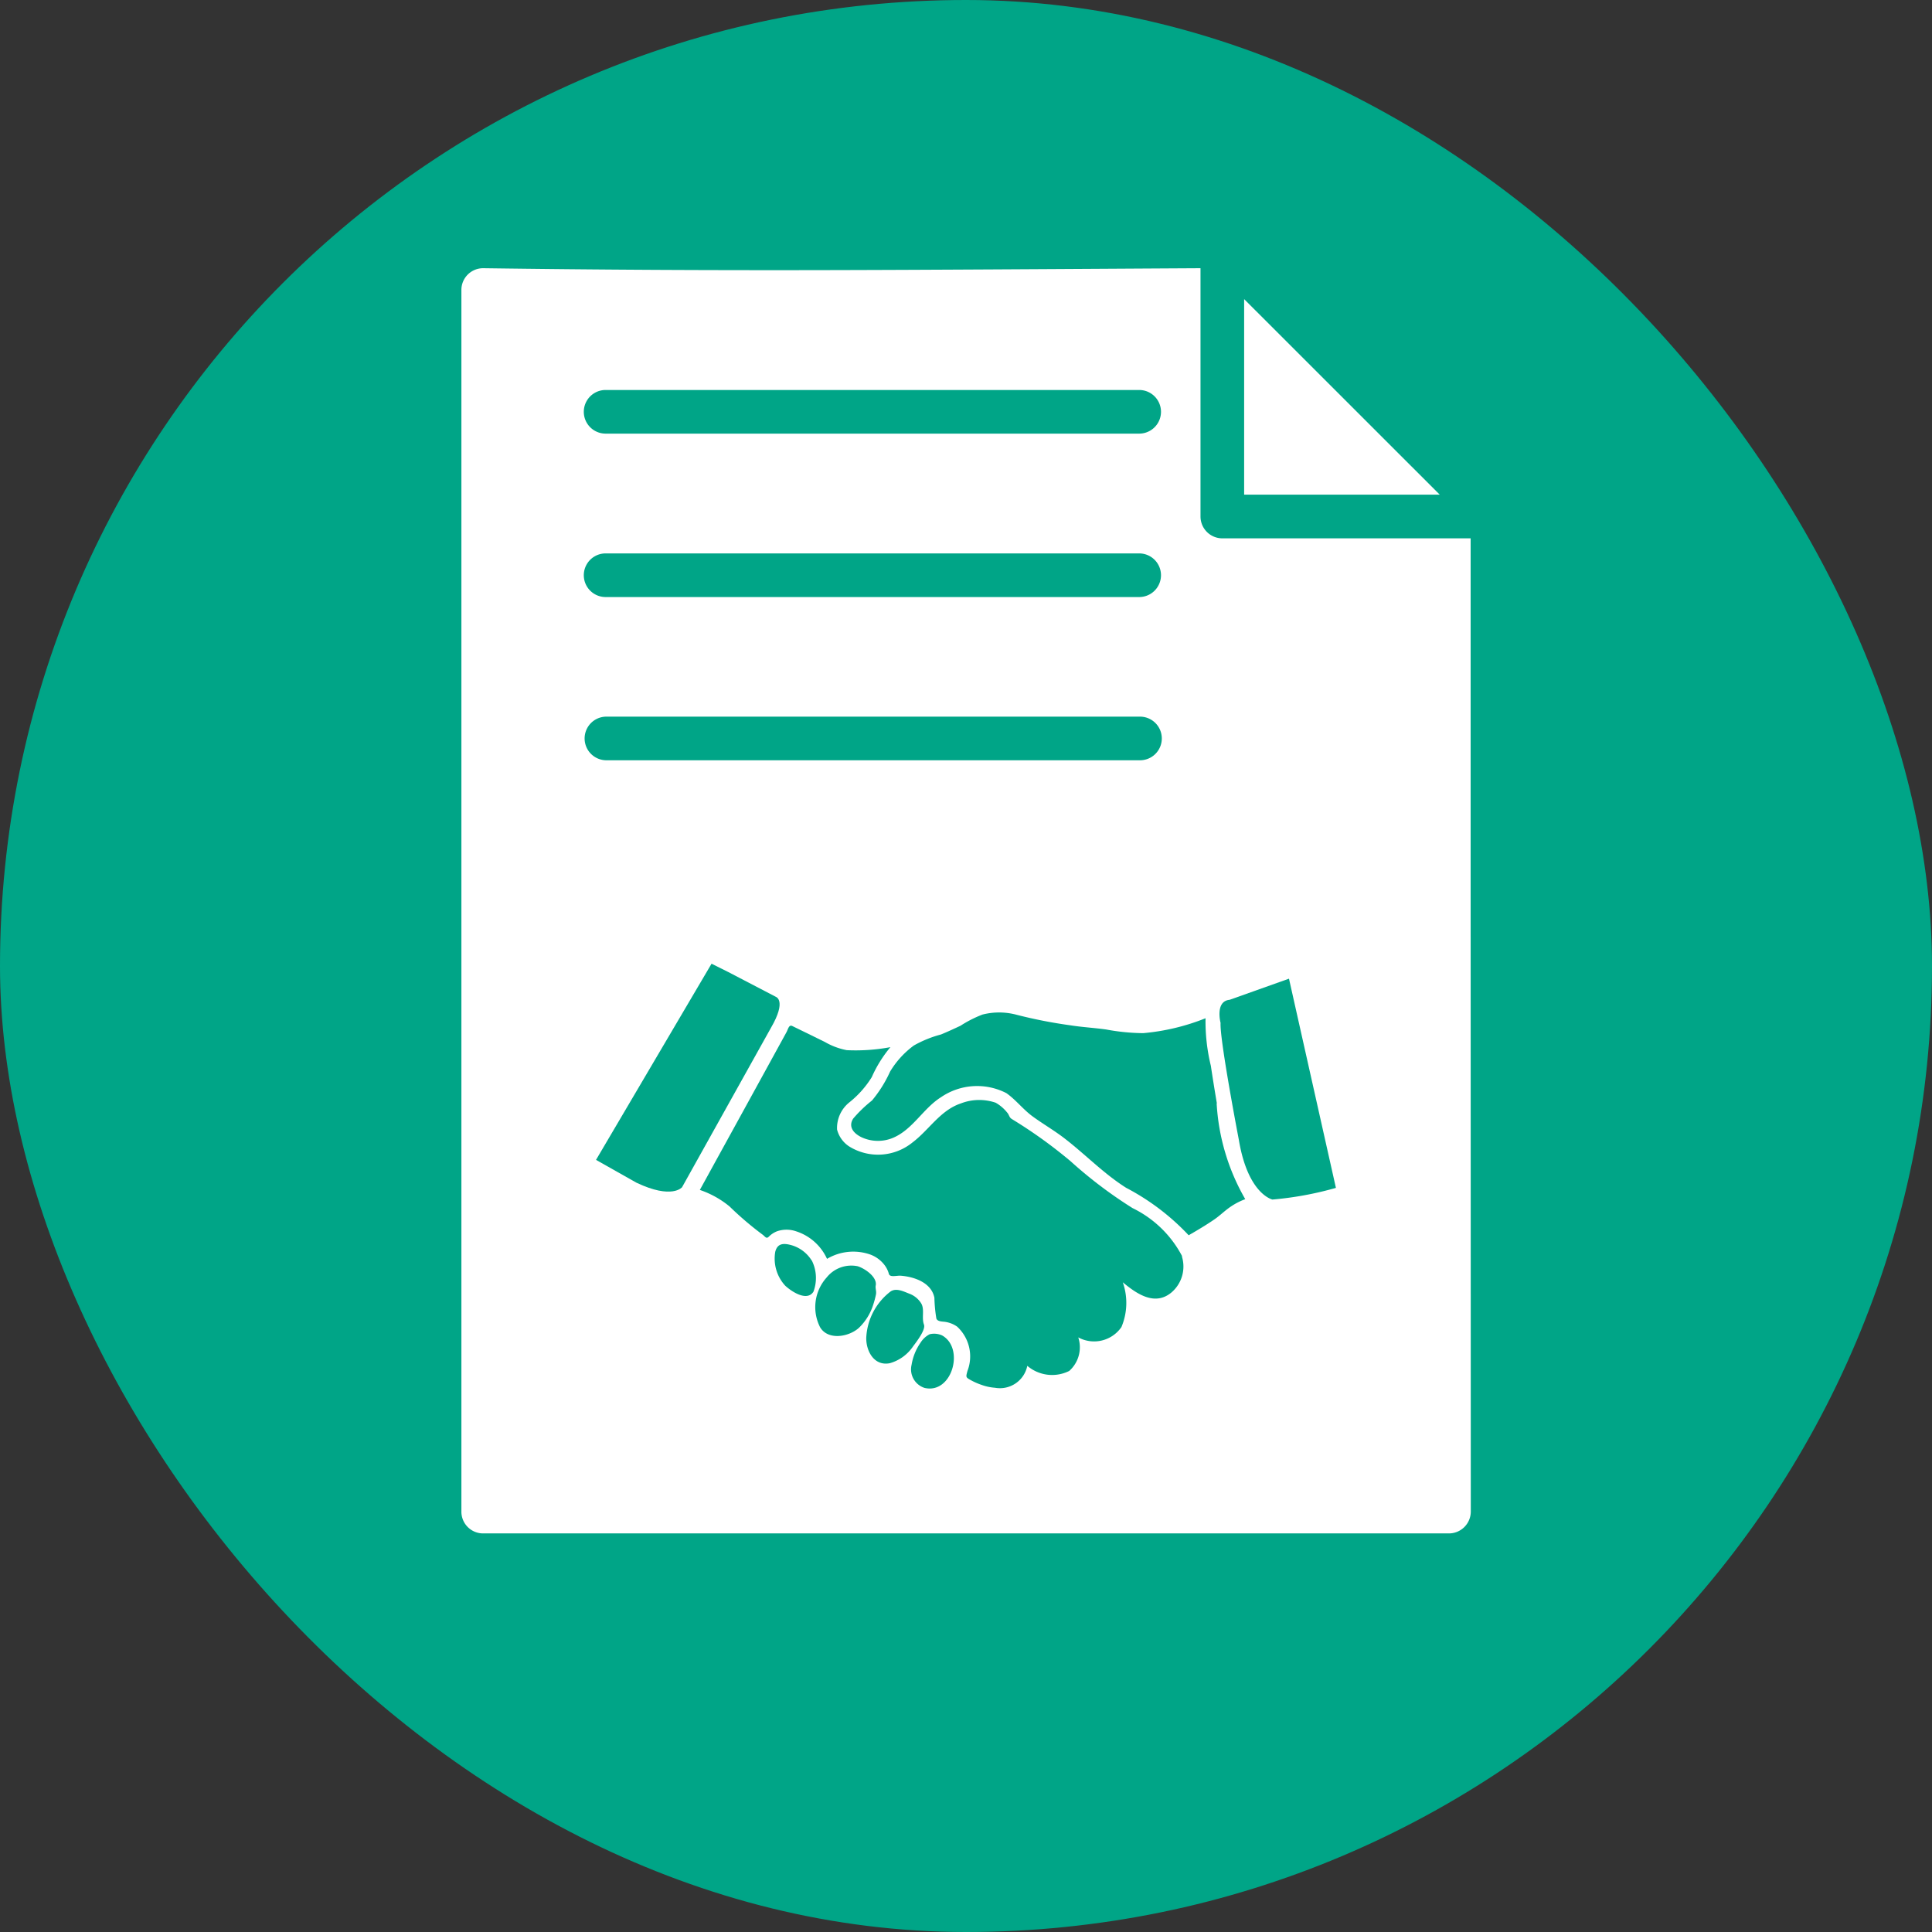
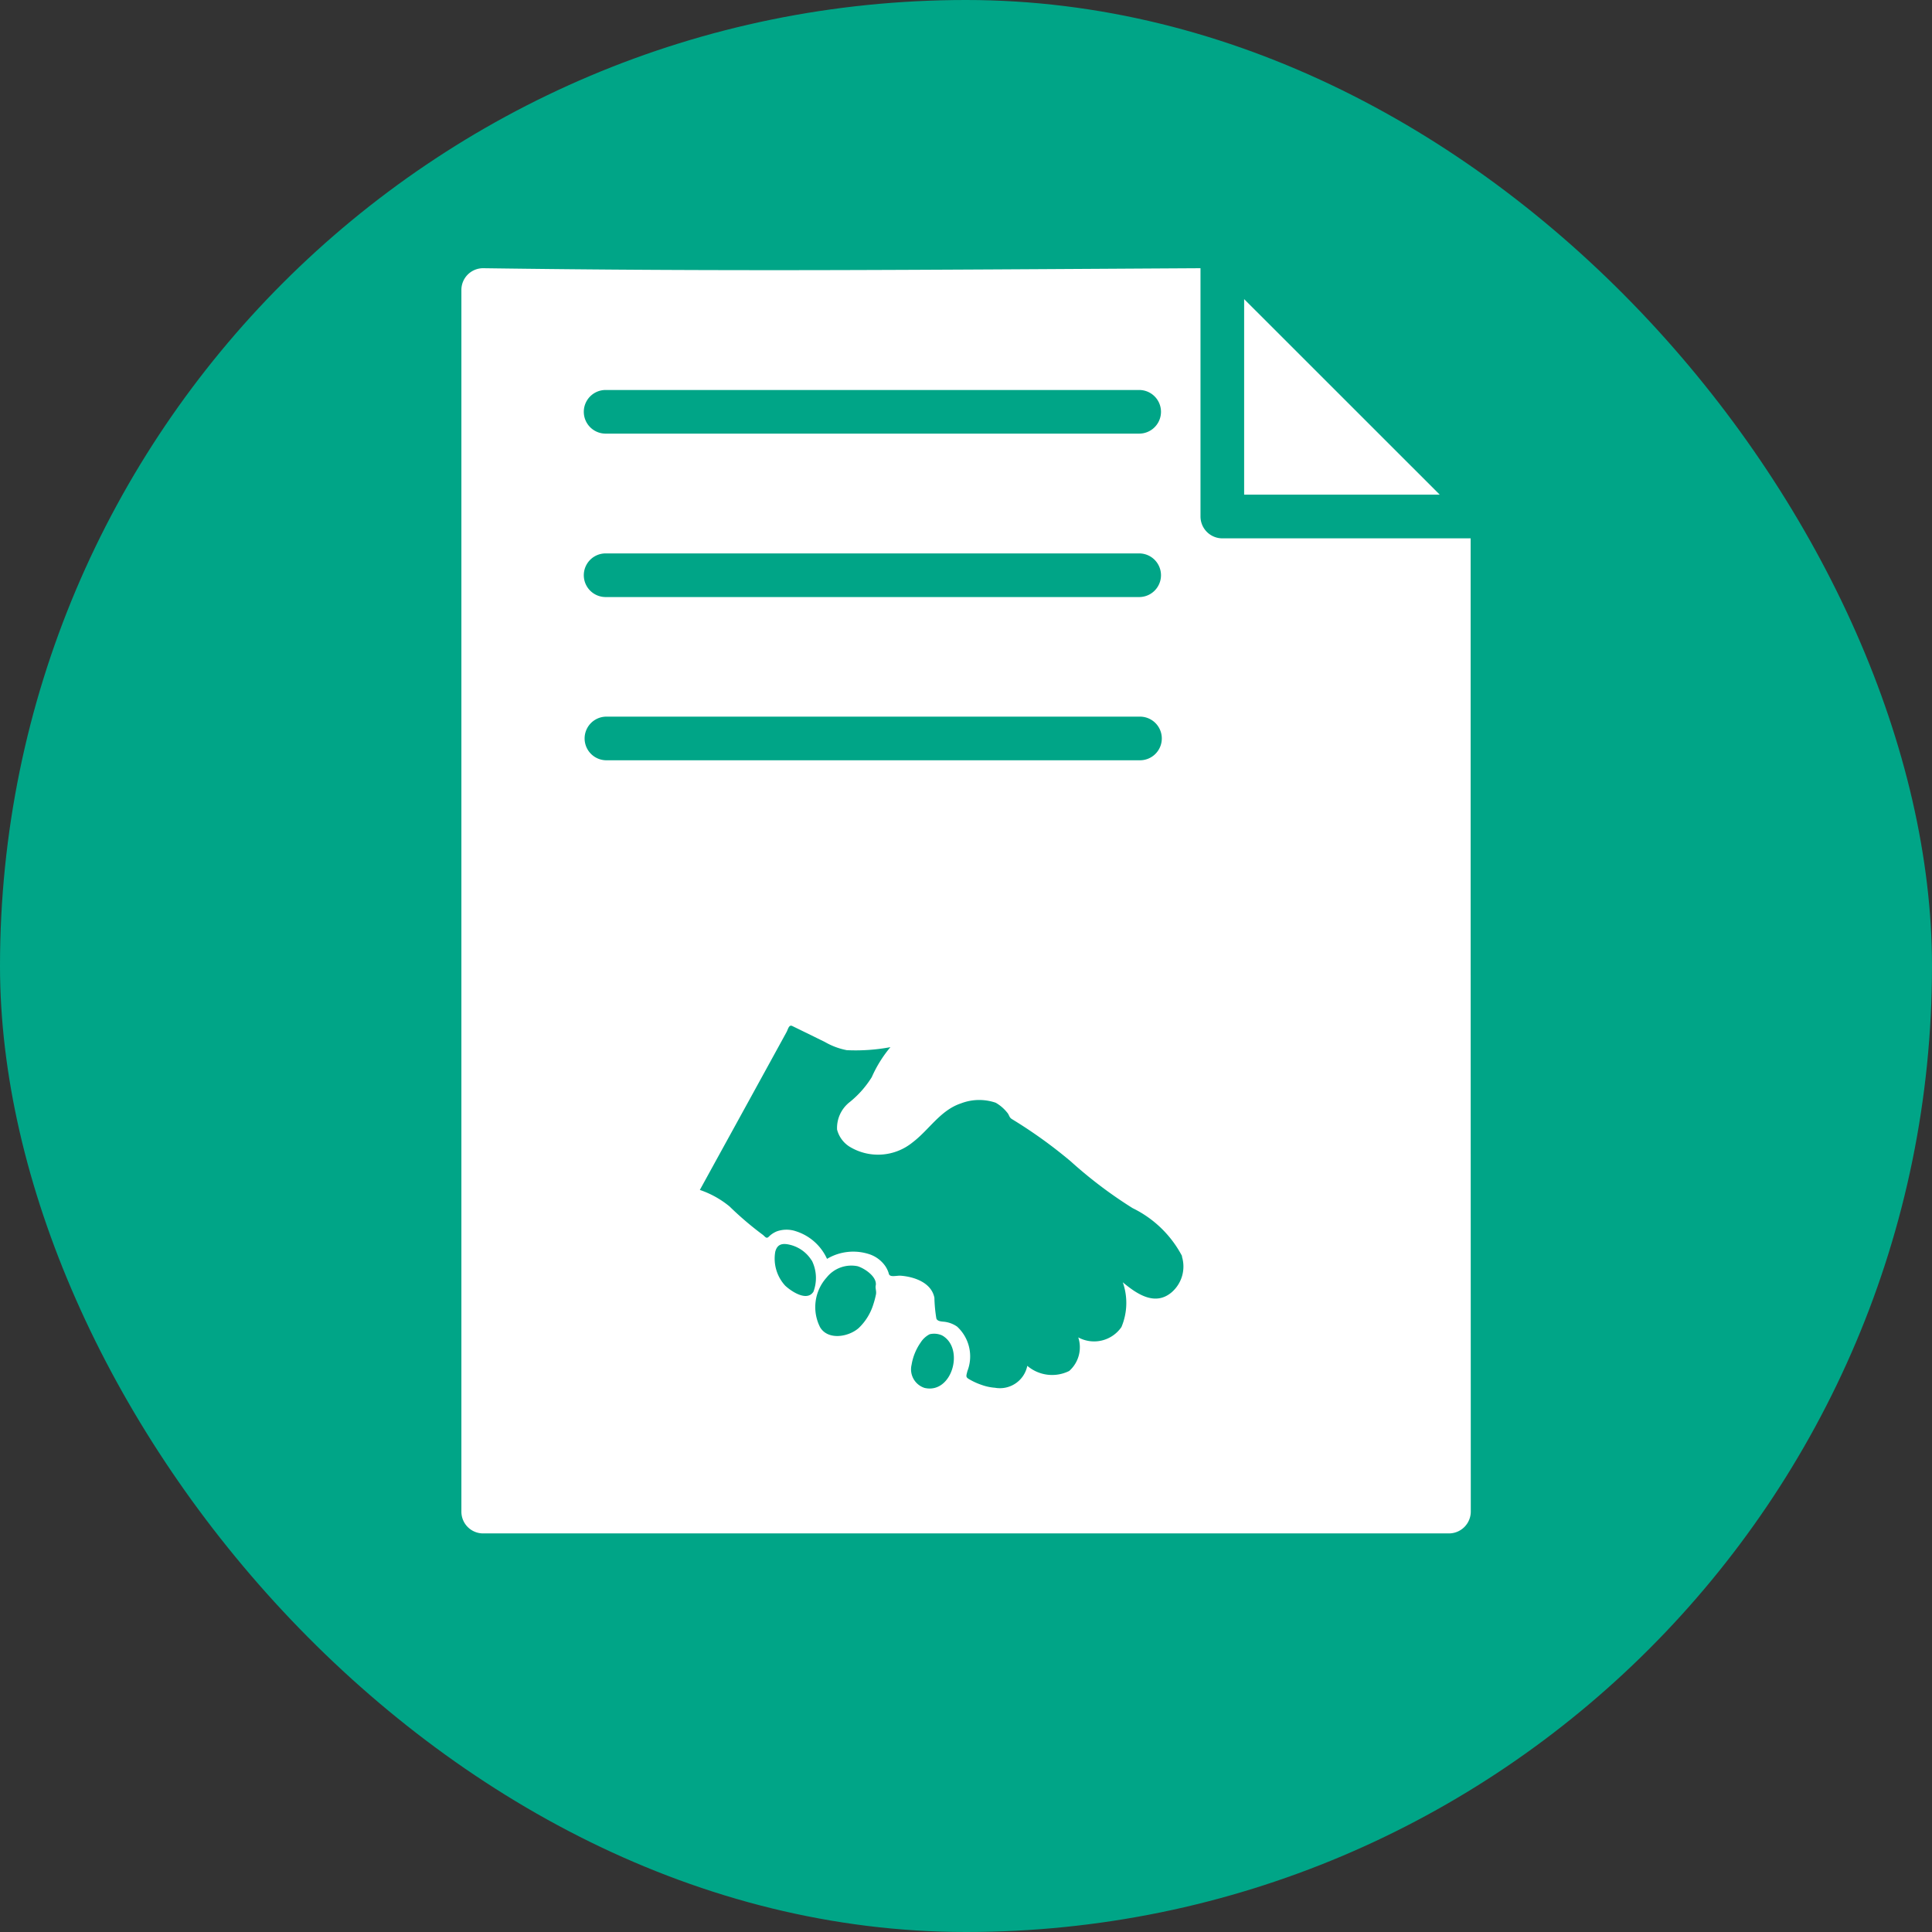
<svg xmlns="http://www.w3.org/2000/svg" width="64.016" height="64.016" viewBox="0 0 64.016 64.016">
  <rect x="0" y="0" width="64.016" height="64.016" fill="#333333" stroke="none" />
  <defs>
    <style>.a{fill:#00a587;}.b{fill:#fff;}</style>
  </defs>
  <g transform="translate(-72.522 -80.437)">
    <rect class="a" width="64.016" height="64.016" rx="32.008" transform="translate(72.522 80.437)" />
    <path class="b" d="M113.746,90.348v6.478h6.48c-.662-.663,2.4,2.4-6.48-6.478" />
    <path class="b" d="M121.251,109.352V98.275h-8.228a.725.725,0,0,1-.723-.723V89.324c-10.147.059-15.759.11-23.767,0a.72.72,0,0,0-.723.723v40.476a.72.72,0,0,0,.723.723h32a.725.725,0,0,0,.723-.723ZM92.589,93.359h17.679a.723.723,0,1,1,0,1.446H92.589a.723.723,0,0,1,0-1.446m0,5.415h17.679a.723.723,0,1,1,0,1.446H92.589a.723.723,0,0,1,0-1.446m0,6.854a.723.723,0,0,1,0-1.445h17.679a.723.723,0,1,1,0,1.445Z" />
-     <path class="a" d="M112.843,117q-.106-.624-.2-1.248a6.232,6.232,0,0,1-.176-1.576,7.265,7.265,0,0,1-2.065.494,7.006,7.006,0,0,1-1.226-.121c-.4-.056-.8-.077-1.195-.14a15.8,15.8,0,0,1-1.767-.346,2.239,2.239,0,0,0-1.138-.009,3.935,3.935,0,0,0-.729.371c-.214.1-.429.2-.646.289a3.786,3.786,0,0,0-.9.366,2.967,2.967,0,0,0-.787.865,4.155,4.155,0,0,1-.6.958,4.3,4.3,0,0,0-.623.6c-.172.273.02.492.275.615a1.29,1.29,0,0,0,1.035.025c.663-.274,1.006-.976,1.6-1.35a2.118,2.118,0,0,1,2.166-.136c.316.221.551.537.864.767.34.249.705.459,1.04.715.705.539,1.313,1.181,2.066,1.656a7.781,7.781,0,0,1,2.071,1.572c.289-.166.576-.337.851-.525.194-.134.356-.3.551-.429a2.2,2.2,0,0,1,.473-.242,7.141,7.141,0,0,1-.948-3.176" />
    <path class="a" d="M111.691,122.06a3.658,3.658,0,0,0-1.642-1.593A14.691,14.691,0,0,1,108,118.918a15.687,15.687,0,0,0-1.948-1.4c-.1-.061-.082-.135-.163-.223a1.323,1.323,0,0,0-.376-.32,1.687,1.687,0,0,0-1.155.024c-.681.228-1.049.875-1.6,1.292a1.812,1.812,0,0,1-2.1.132.952.952,0,0,1-.4-.558,1.09,1.09,0,0,1,.425-.916,3.285,3.285,0,0,0,.725-.822,4.141,4.141,0,0,1,.618-.993,6.286,6.286,0,0,1-1.445.1,2.312,2.312,0,0,1-.726-.271c-.359-.177-.72-.353-1.08-.529-.113-.055-.138.1-.191.2q-1.192,2.175-2.388,4.348-.242.442-.485.883a3.126,3.126,0,0,1,.984.547,10.79,10.79,0,0,0,1.1.938c.081.063.118.145.2.065a.807.807,0,0,1,.273-.18.971.971,0,0,1,.63,0,1.693,1.693,0,0,1,1.027.914,1.7,1.7,0,0,1,1.44-.141,1.046,1.046,0,0,1,.484.371.86.86,0,0,1,.126.269c.035.123.261.049.39.059.454.035,1.018.229,1.118.73a4.845,4.845,0,0,0,.065.688c.035.1.19.1.273.109a.931.931,0,0,1,.415.16,1.342,1.342,0,0,1,.341,1.472c-.05.2-.067.205.124.308a2.091,2.091,0,0,0,.332.146,1.68,1.68,0,0,0,.459.1.925.925,0,0,0,1.069-.727,1.268,1.268,0,0,0,1.389.17,1.049,1.049,0,0,0,.3-1.112,1.1,1.1,0,0,0,1.43-.342,2.06,2.06,0,0,0,.045-1.484c.458.382,1.062.8,1.615.335a1.129,1.129,0,0,0,.343-1.193" />
    <path class="a" d="M99.429,122.224a1.166,1.166,0,0,0-.73-.541c-.225-.055-.419-.044-.489.23a1.326,1.326,0,0,0,.329,1.124c.19.178.717.543.936.2a1.294,1.294,0,0,0-.046-1.018c-.094-.145.041.118,0,0" />
    <path class="a" d="M101.54,123.028c.048-.288-.373-.566-.6-.635a1.045,1.045,0,0,0-1.027.373,1.466,1.466,0,0,0-.215,1.653c.268.439.95.314,1.279.02a1.827,1.827,0,0,0,.481-.778,2.862,2.862,0,0,0,.088-.33c.023-.113-.026-.2-.008-.3,0-.008-.011.06,0,0" />
-     <path class="a" d="M103.138,124.328c-.085-.22.026-.5-.09-.7a.78.78,0,0,0-.406-.329c-.188-.074-.423-.192-.608-.072a2.053,2.053,0,0,0-.809,1.536c-.008.439.259.947.782.843a1.388,1.388,0,0,0,.773-.563c.113-.15.419-.547.358-.713s0,0,0,0" />
    <path class="a" d="M103.739,124.686a.641.641,0,0,0-.412-.04.77.77,0,0,0-.3.275,1.794,1.794,0,0,0-.3.737.646.646,0,0,0,.43.767c.915.213,1.337-1.318.581-1.739-.05-.013.172.1,0,0" />
-     <path class="a" d="M114.686,120.184s-.815-.169-1.116-1.982c0,0-.638-3.319-.605-3.872,0,0-.19-.72.3-.765l1.967-.7,1.555,6.932a11.1,11.1,0,0,1-2.1.386" />
-     <path class="a" d="M96.657,112.647l1.572.819s.369.115-.161,1.026l-2.946,5.283s-.329.413-1.514-.151l-1.337-.755,3.828-6.5Z" />
  </g>
</svg>